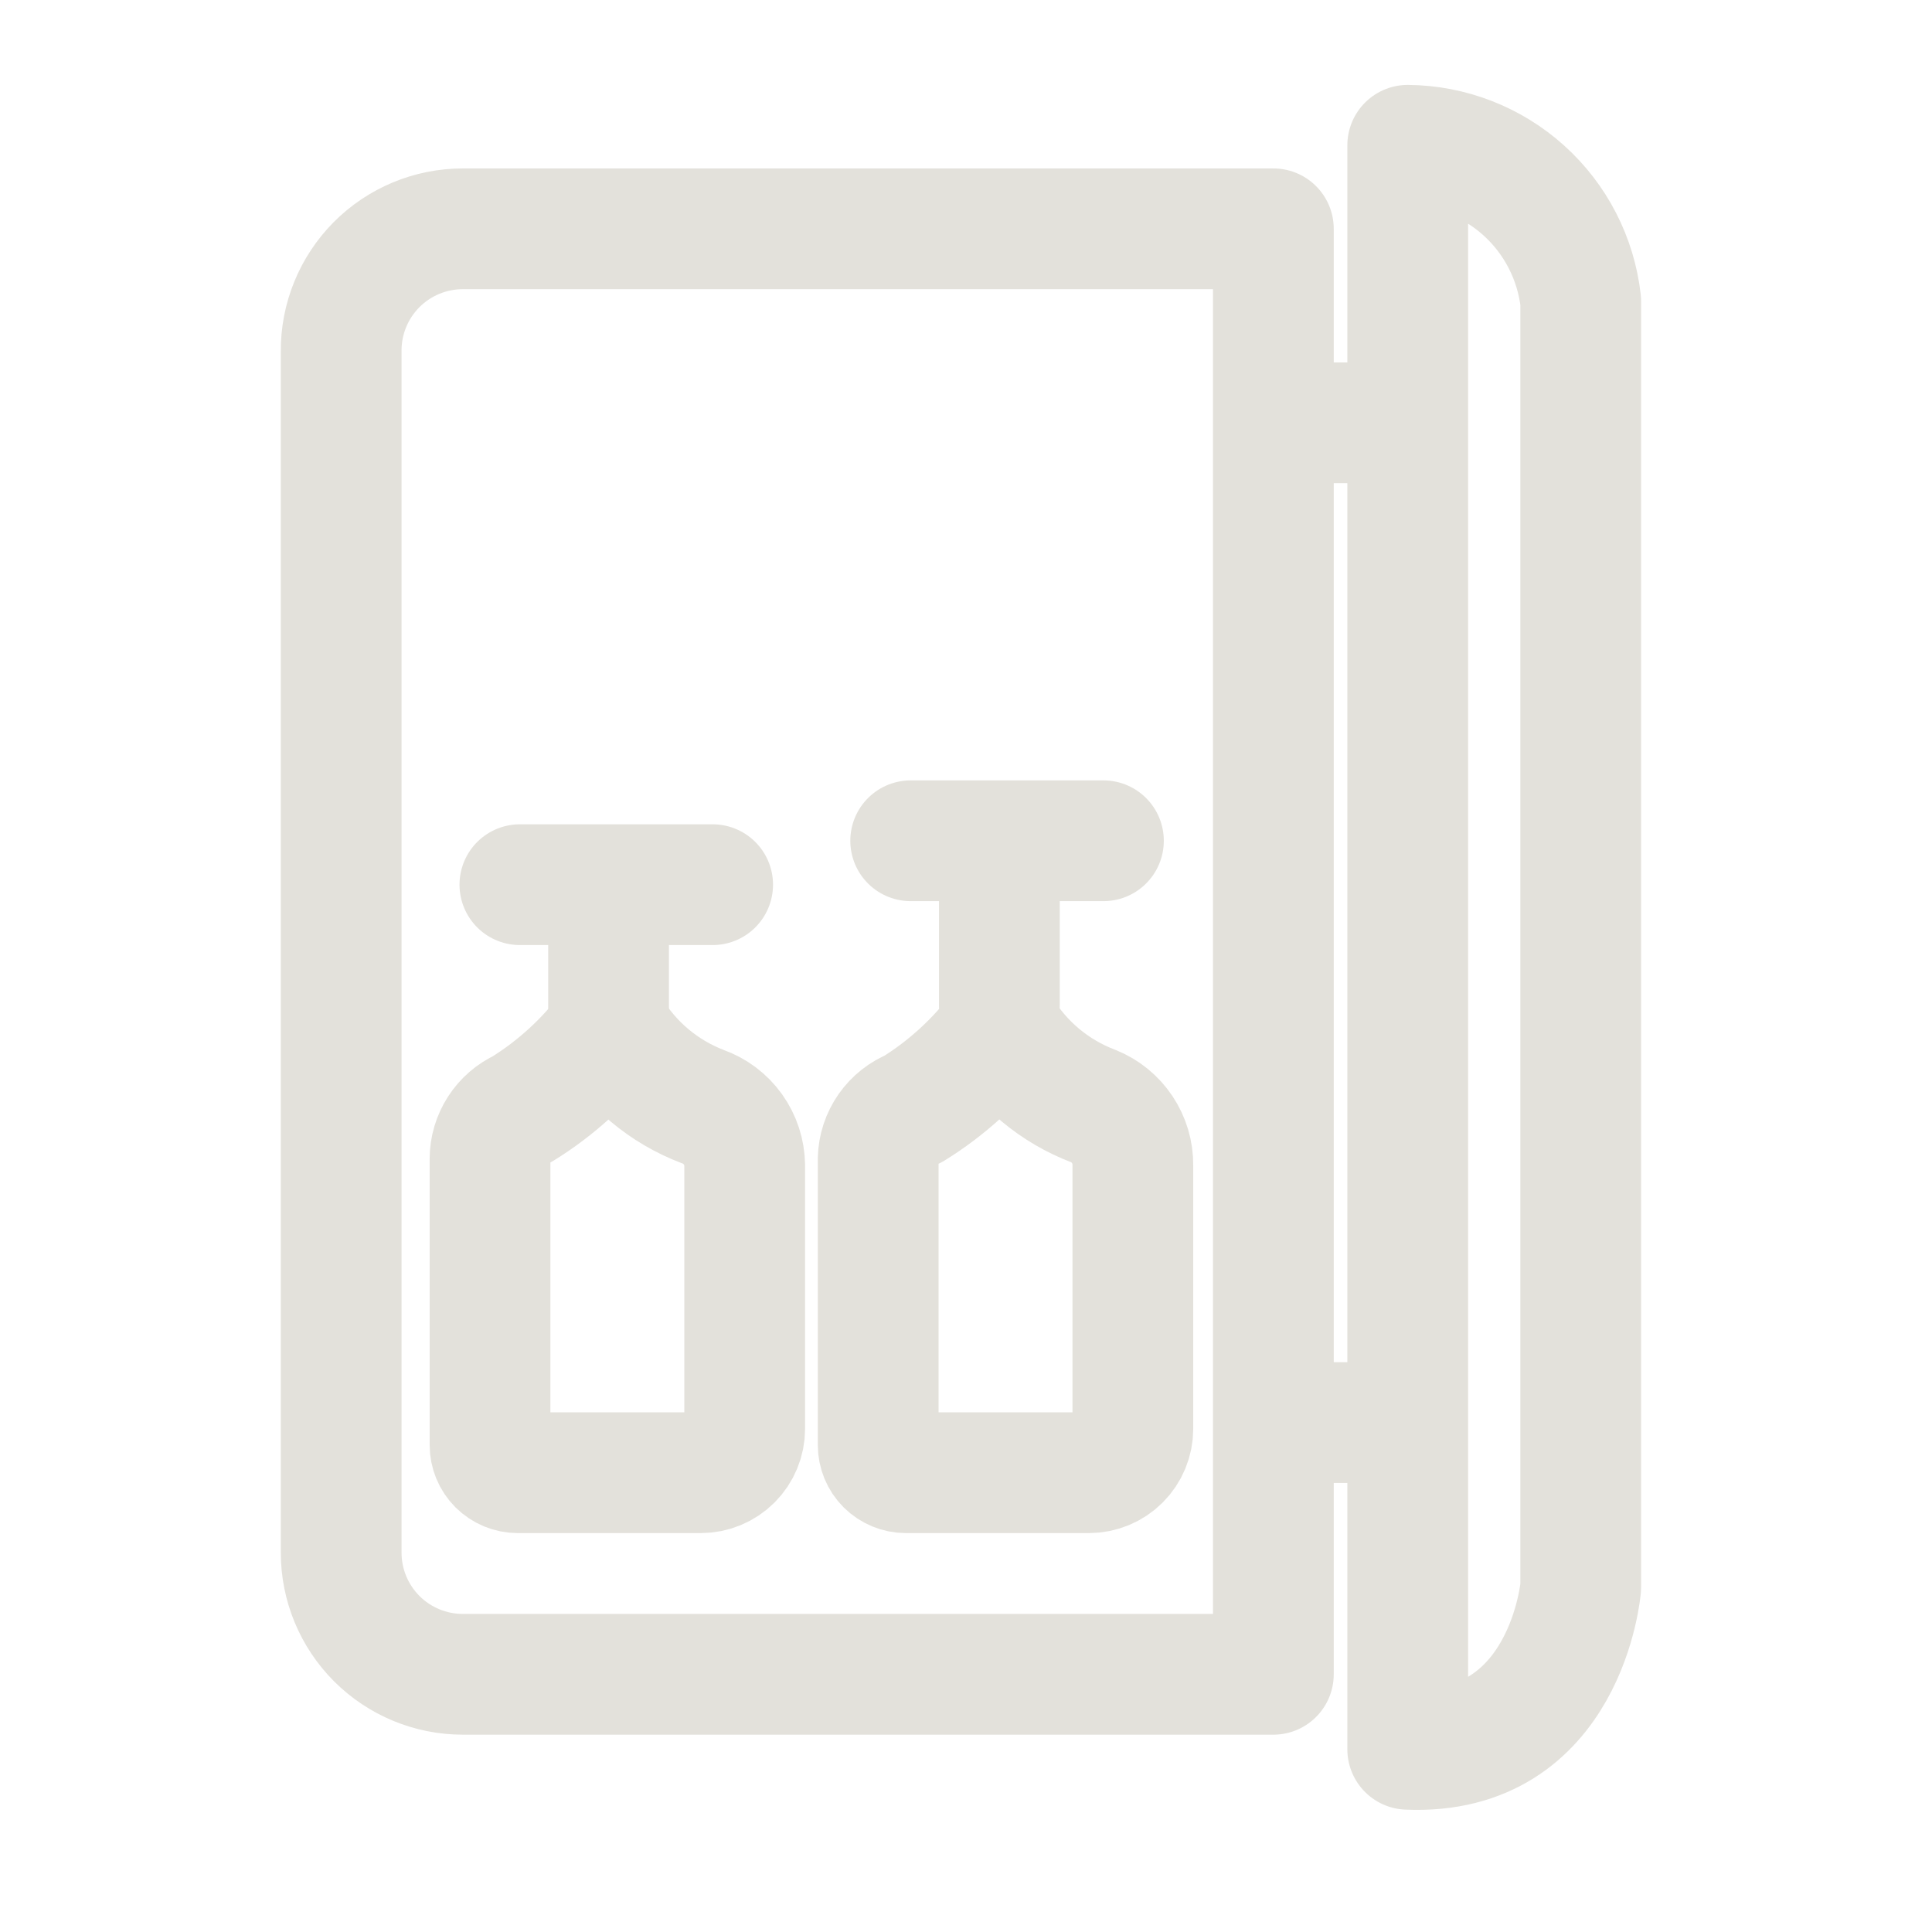
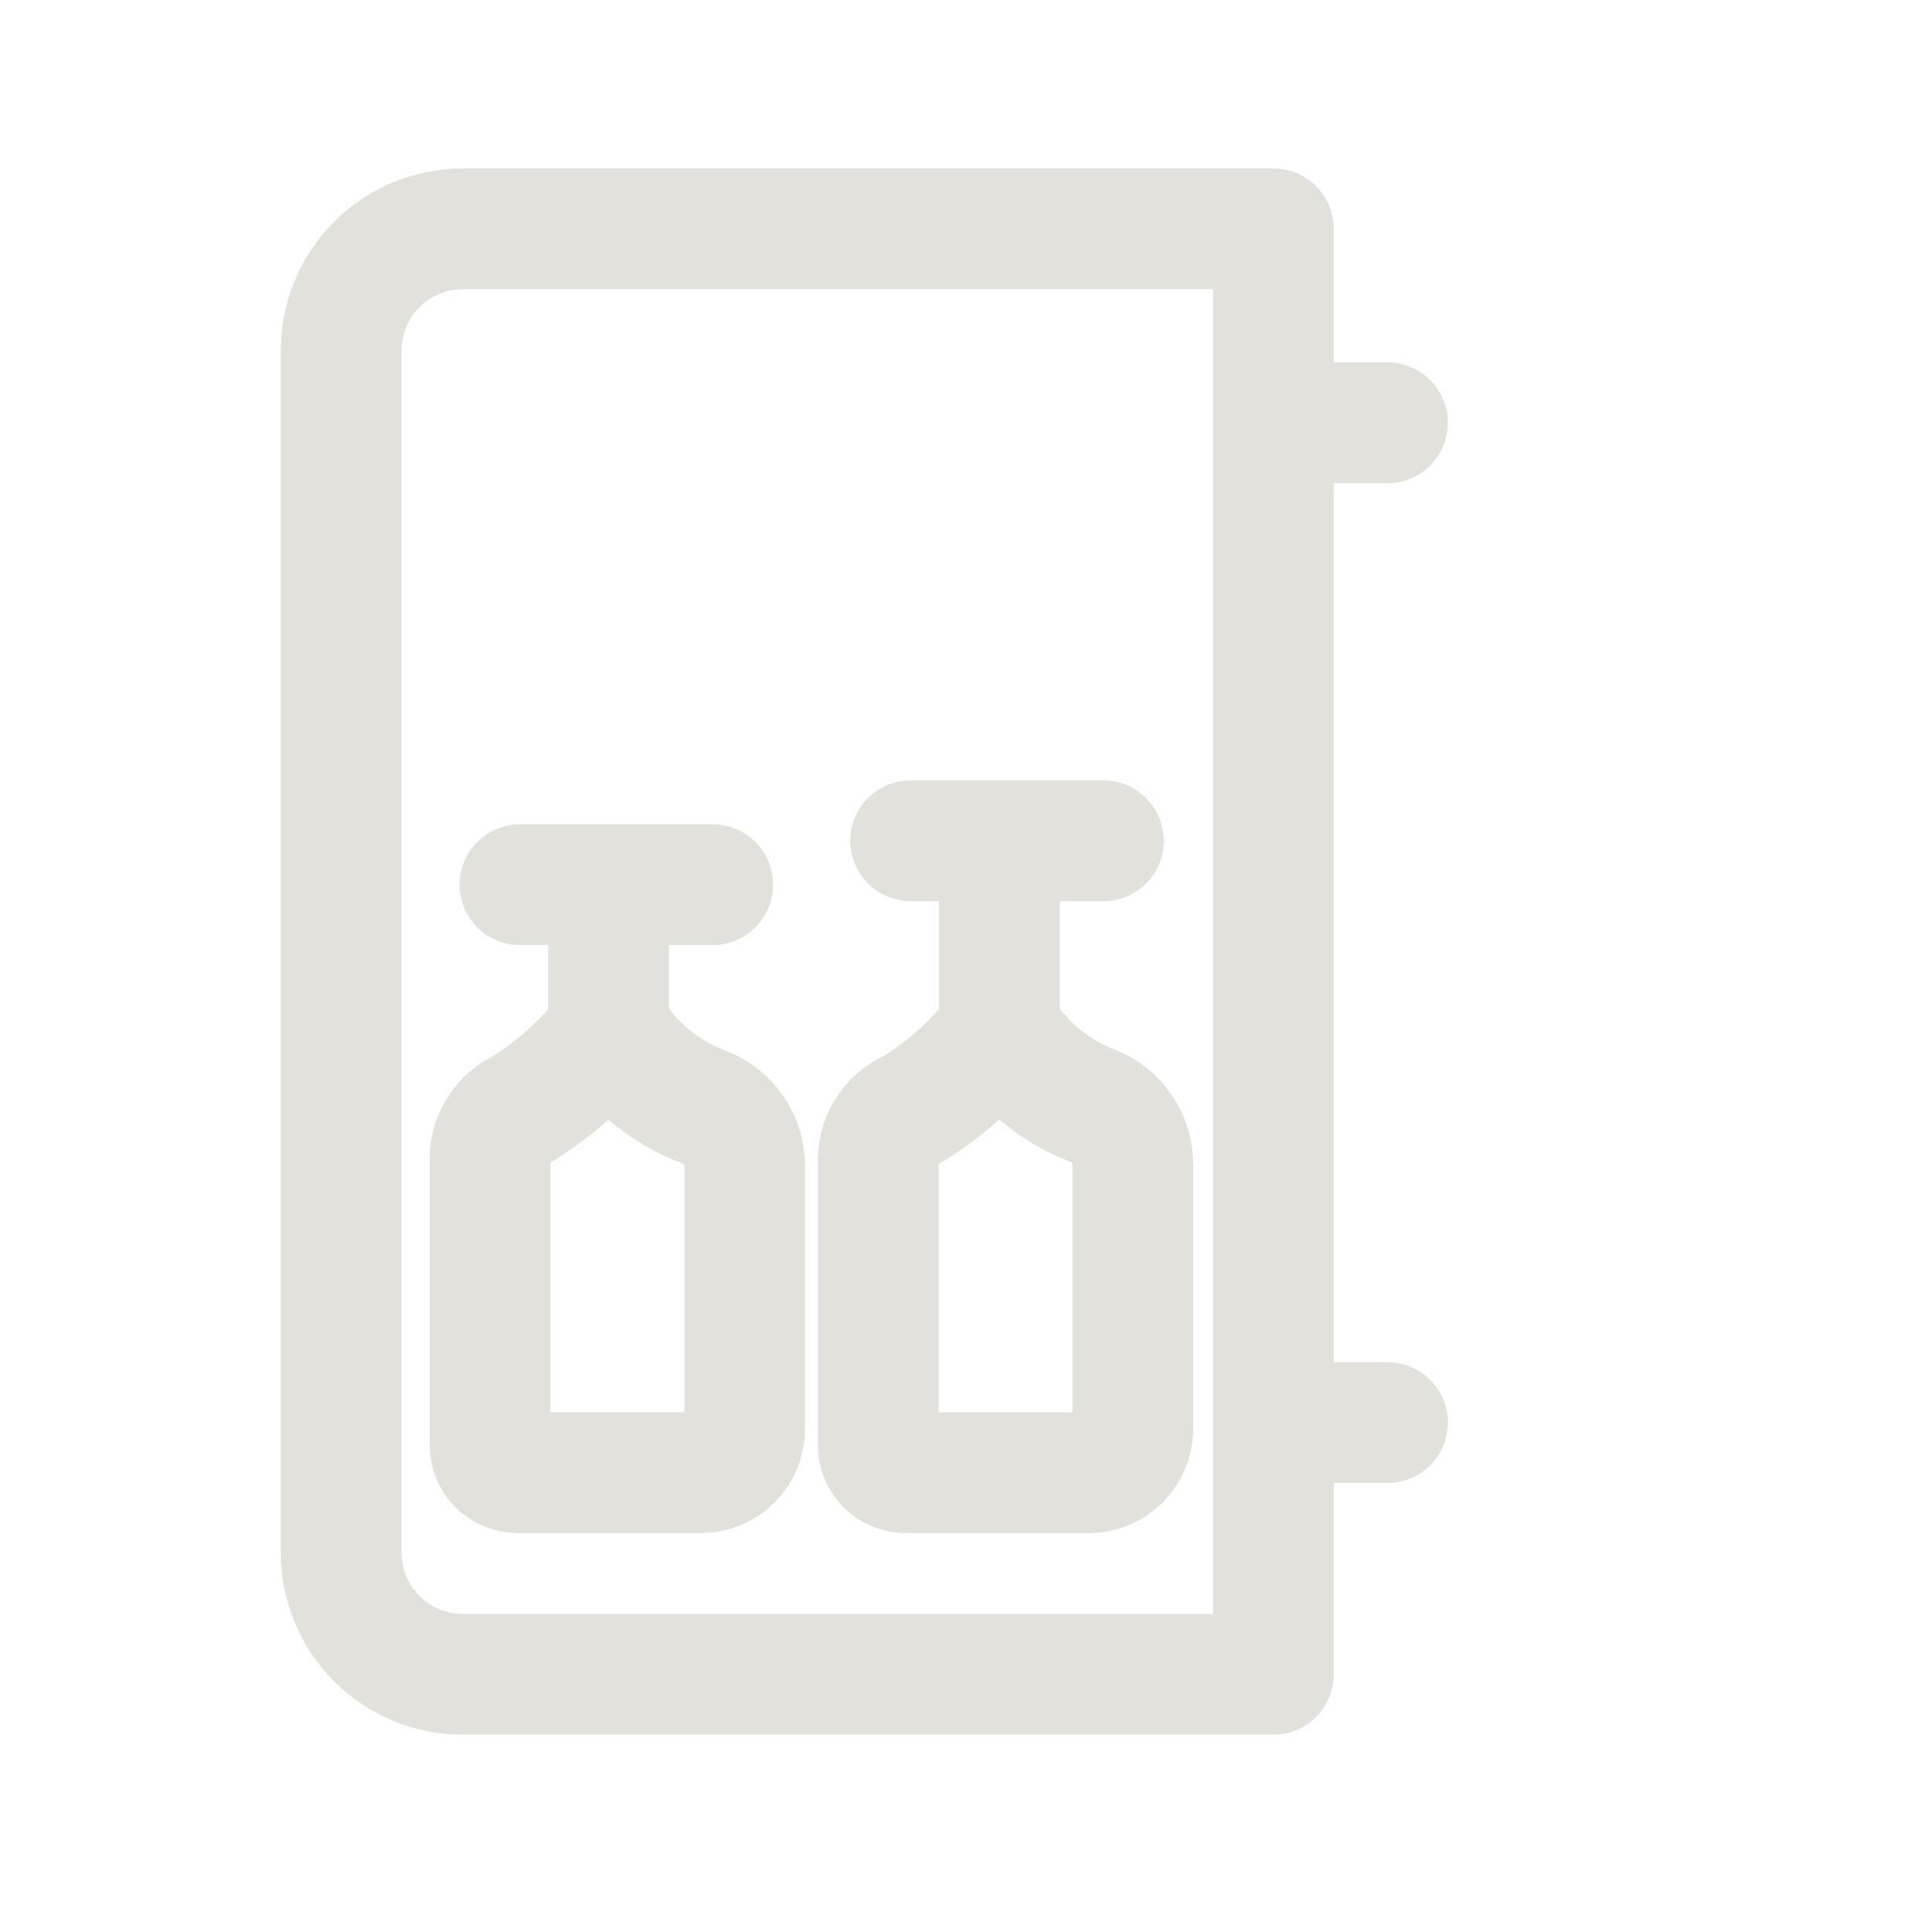
<svg xmlns="http://www.w3.org/2000/svg" width="44" height="44" viewBox="0 0 44 44" fill="none">
  <path d="M29 5.211H10.54C10.175 5.211 9.813 5.283 9.475 5.424C9.138 5.564 8.832 5.77 8.574 6.029C8.317 6.289 8.113 6.596 7.975 6.935C7.837 7.273 7.767 7.636 7.77 8.001V35.361C7.77 36.096 8.062 36.8 8.581 37.32C9.101 37.839 9.805 38.131 10.54 38.131H29V5.211Z" stroke="#E3E1DB" stroke-width="2.75" stroke-linecap="round" stroke-linejoin="round" />
  <path d="M29.49 9.629H31.6" stroke="#E3E1DB" stroke-width="2.75" stroke-linecap="round" stroke-linejoin="round" />
  <path d="M29.49 32.398H31.6" stroke="#E3E1DB" stroke-width="2.75" stroke-linecap="round" stroke-linejoin="round" />
-   <path d="M32.06 39.839V3.309C33.037 3.317 33.977 3.683 34.703 4.337C35.429 4.991 35.89 5.888 36 6.859V36.149C36 36.149 35.68 39.999 32.06 39.839Z" stroke="#E3E1DB" stroke-width="2.75" stroke-linecap="round" stroke-linejoin="round" />
  <path d="M25.13 19.148H22.93H20.74H25.13Z" stroke="#E3E1DB" stroke-width="2.75" stroke-linecap="round" stroke-linejoin="round" />
  <path d="M22.79 23.43C22.244 24.16 21.566 24.781 20.79 25.26C20.562 25.35 20.366 25.505 20.225 25.706C20.085 25.907 20.006 26.145 20 26.39V32.91C20 33.077 20.066 33.237 20.184 33.355C20.303 33.473 20.463 33.54 20.63 33.54H24.8C25.065 33.54 25.32 33.434 25.507 33.247C25.695 33.059 25.8 32.805 25.8 32.54V26.54C25.803 26.25 25.719 25.967 25.558 25.726C25.398 25.485 25.168 25.298 24.9 25.19C24.019 24.856 23.276 24.236 22.79 23.43Z" stroke="#E3E1DB" stroke-width="2.75" stroke-linecap="round" stroke-linejoin="round" />
  <path d="M22.76 22.882V20.422" stroke="#E3E1DB" stroke-width="2.75" stroke-linecap="round" stroke-linejoin="round" />
  <path d="M16.23 20.148H14.03H11.84H16.23Z" stroke="#E3E1DB" stroke-width="2.75" stroke-linecap="round" stroke-linejoin="round" />
  <path d="M13.89 23.43C13.344 24.16 12.666 24.781 11.89 25.26C11.673 25.359 11.489 25.518 11.36 25.718C11.231 25.918 11.161 26.151 11.16 26.39V32.91C11.16 33.077 11.226 33.237 11.344 33.355C11.463 33.473 11.623 33.54 11.79 33.54H15.96C16.225 33.54 16.48 33.434 16.667 33.247C16.855 33.059 16.96 32.805 16.96 32.54V26.54C16.956 26.245 16.862 25.958 16.691 25.719C16.519 25.479 16.278 25.298 16 25.2C15.118 24.864 14.374 24.24 13.89 23.43Z" stroke="#E3E1DB" stroke-width="2.75" stroke-linecap="round" stroke-linejoin="round" />
  <path d="M13.86 23.882V21.422" stroke="#E3E1DB" stroke-width="2.75" stroke-linecap="round" stroke-linejoin="round" />
</svg>